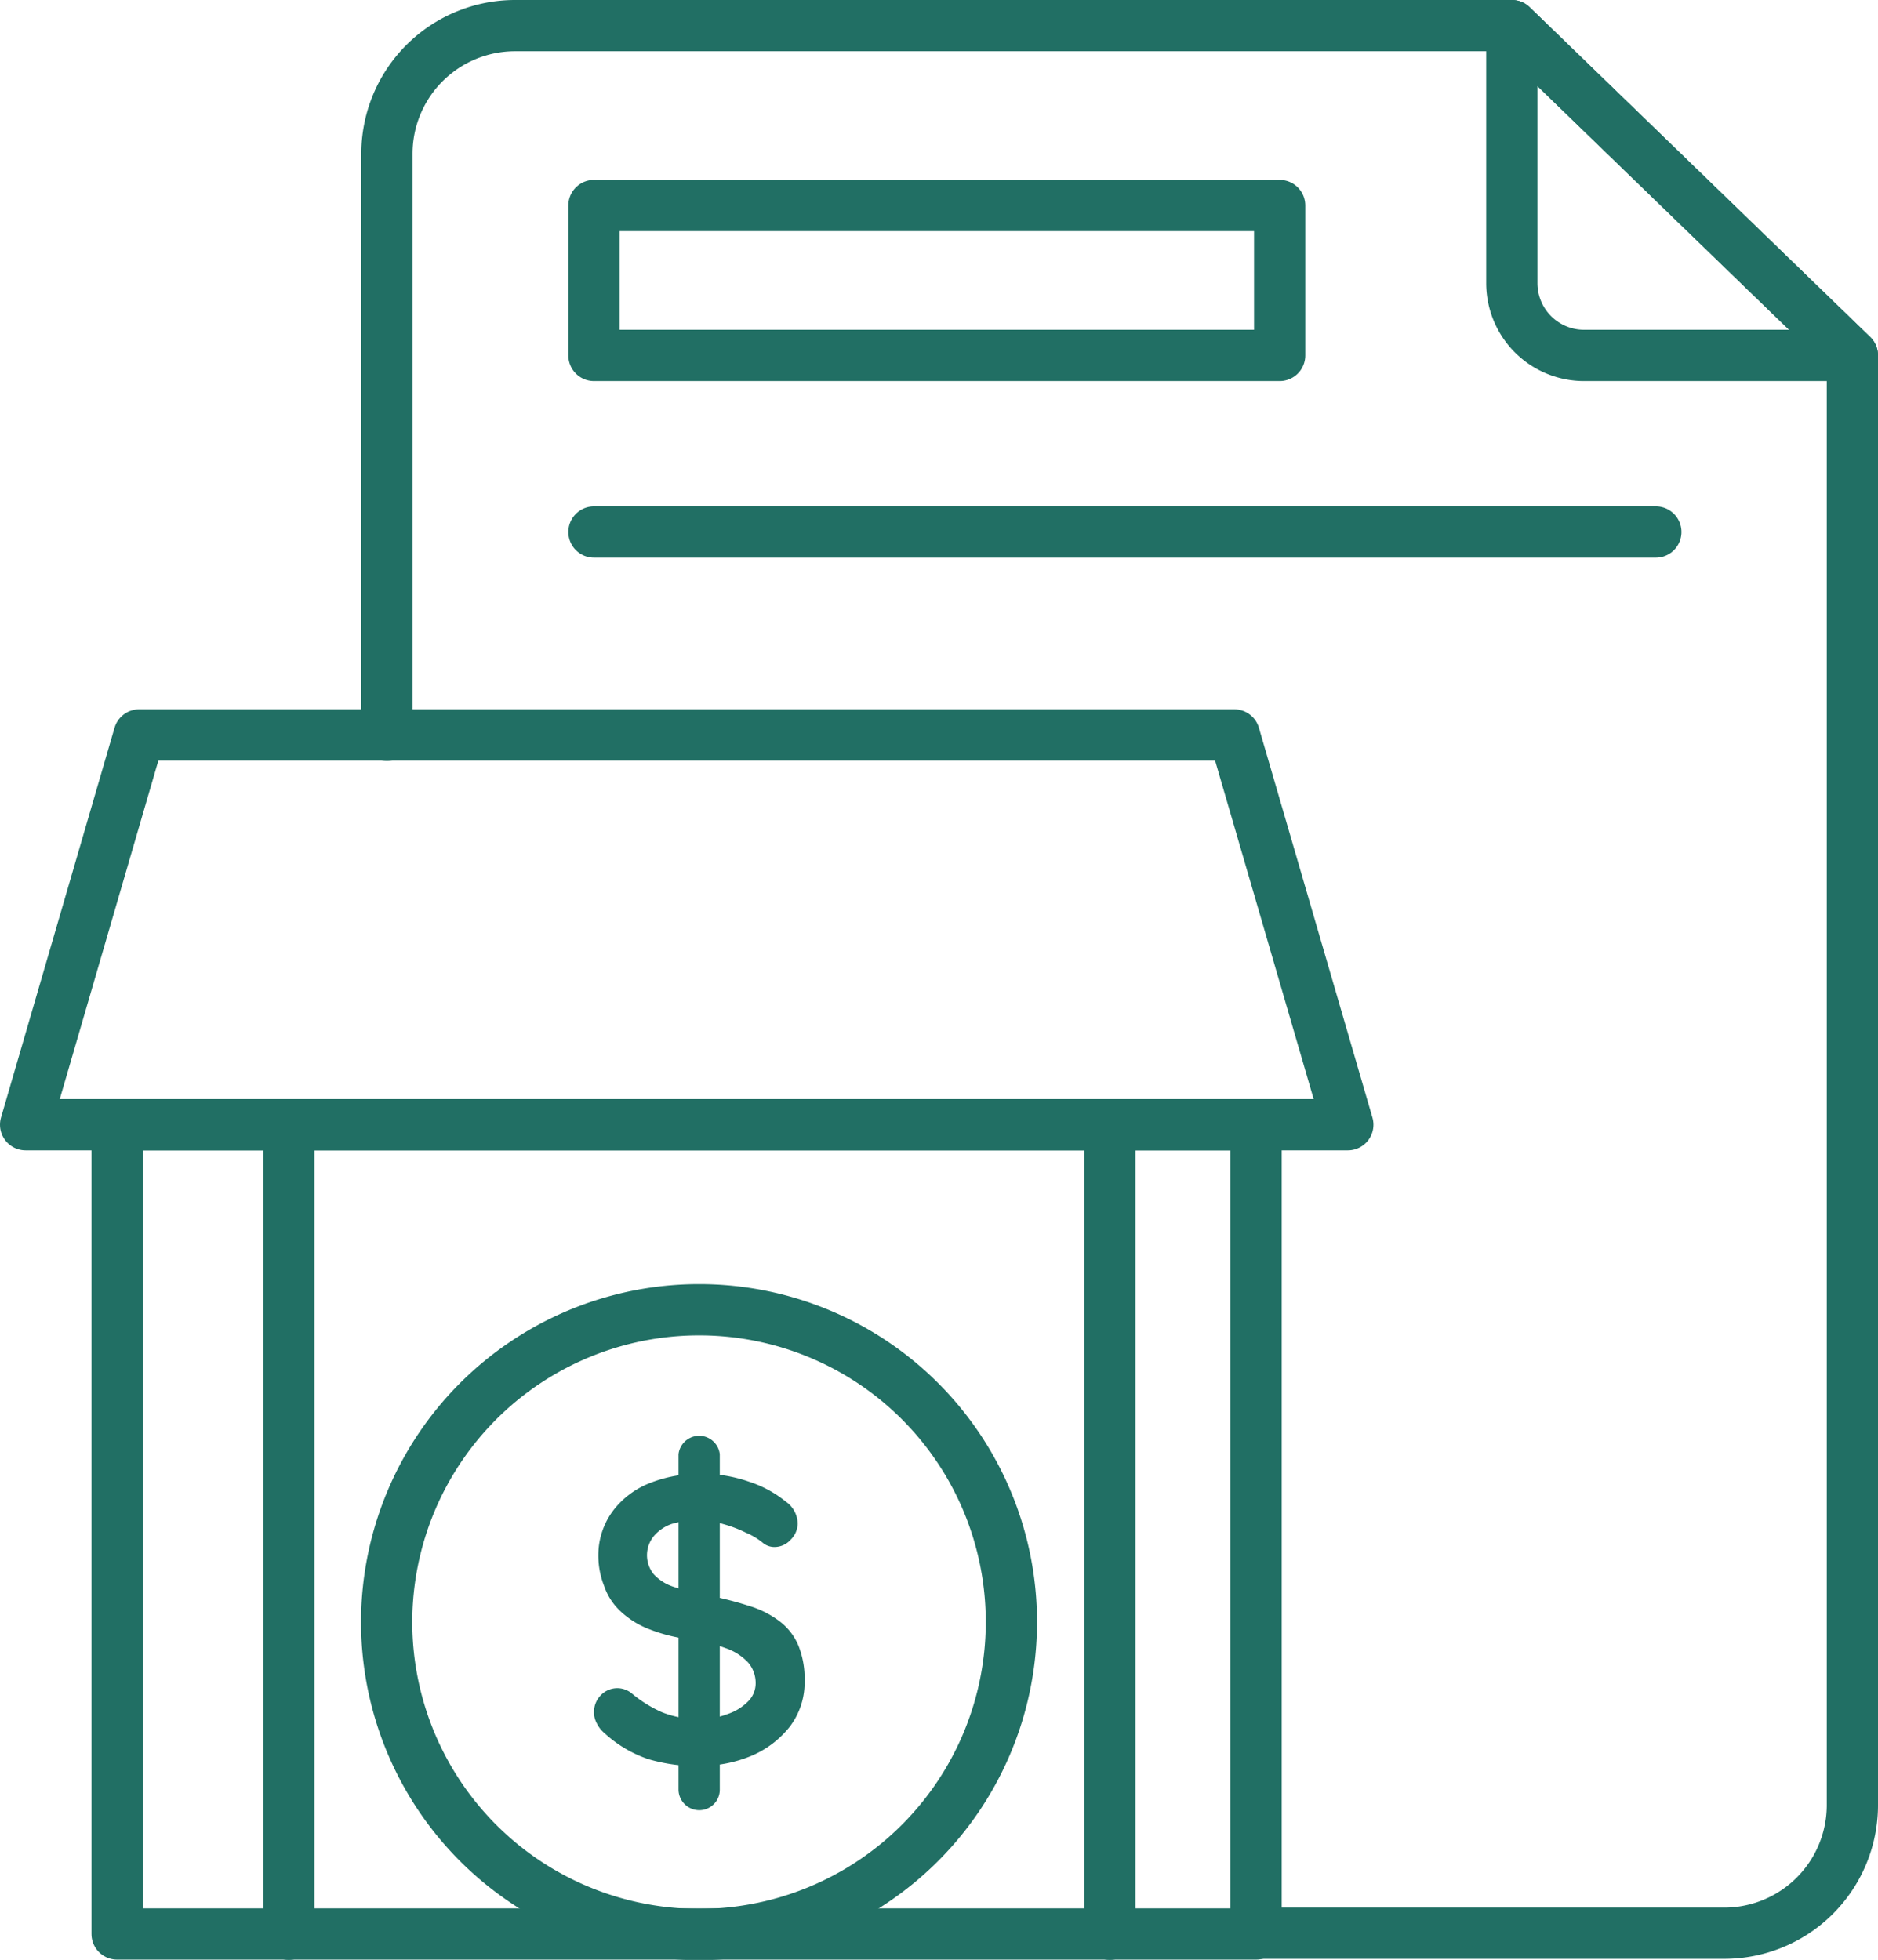
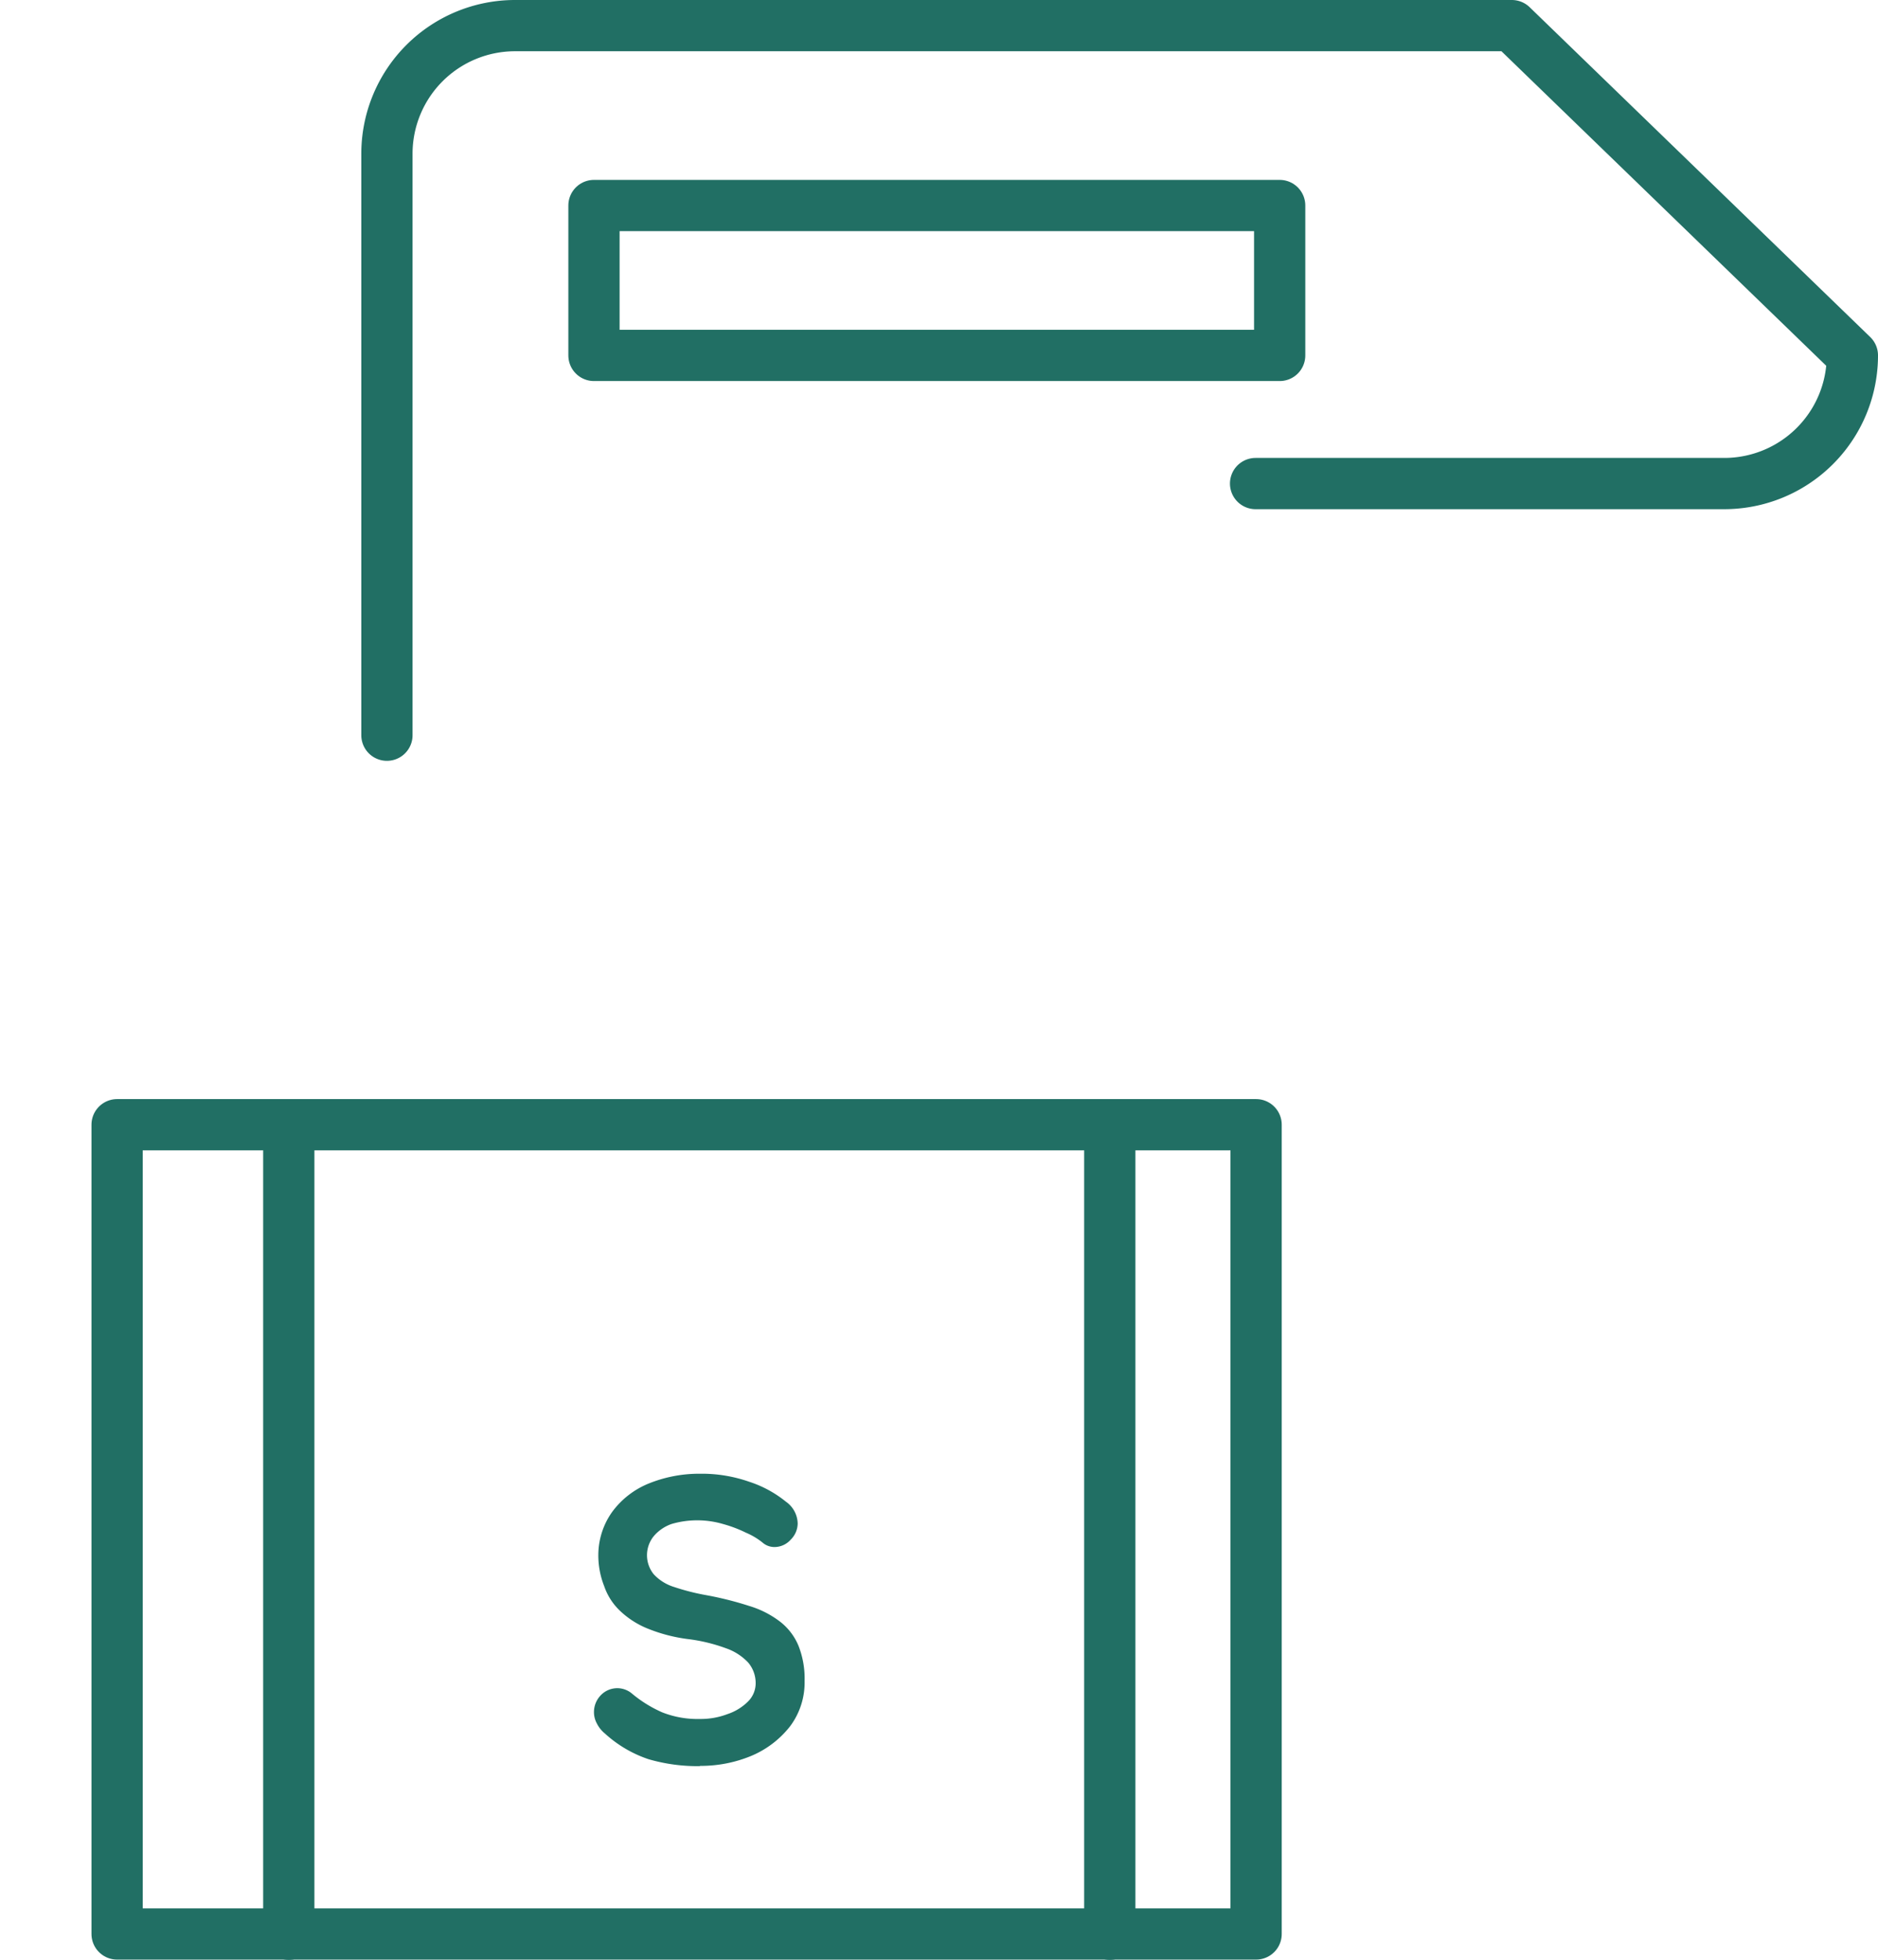
<svg xmlns="http://www.w3.org/2000/svg" viewBox="0 0 73.29 76.48">
  <defs>
    <style>.cls-1{fill:none;stroke:#216f64;stroke-linecap:round;stroke-linejoin:round;stroke-width:2px;}.cls-2{fill:#216f64;}</style>
  </defs>
  <g id="Layer_2" data-name="Layer 2">
    <g id="Layer_1-2" data-name="Layer 1">
-       <polygon class="cls-1" points="52.6 43.89 1 43.89 5.43 28.68 48.17 28.68 52.6 43.89" />
      <rect class="cls-1" x="4.57" y="43.89" width="44.45" height="31.58" />
      <line class="cls-1" x1="11.27" y1="43.89" x2="11.27" y2="75.48" />
      <line class="cls-1" x1="43.31" y1="43.89" x2="43.31" y2="75.48" />
-       <path class="cls-1" d="M39.47,63.29A12.19,12.19,0,1,1,27.29,51.11,12.18,12.18,0,0,1,39.47,63.29Z" />
      <path class="cls-2" d="M27.31,68.92a6.86,6.86,0,0,1-2-.27,4.76,4.76,0,0,1-1.7-1,1.2,1.2,0,0,1-.32-.4.92.92,0,0,1-.11-.44.94.94,0,0,1,.26-.65.89.89,0,0,1,1.2-.09,4.94,4.94,0,0,0,1.2.75,3.75,3.75,0,0,0,1.47.26,2.92,2.92,0,0,0,1.08-.19,2.05,2.05,0,0,0,.8-.49,1,1,0,0,0,.3-.71,1.24,1.24,0,0,0-.29-.81,2.15,2.15,0,0,0-.87-.56,6.6,6.6,0,0,0-1.5-.36,6.28,6.28,0,0,1-1.51-.39,3.42,3.42,0,0,1-1.08-.67,2.4,2.4,0,0,1-.66-1,3.25,3.25,0,0,1-.23-1.23A2.91,2.91,0,0,1,23.89,59a3.32,3.32,0,0,1,1.43-1.11,5.25,5.25,0,0,1,2-.38,5.59,5.59,0,0,1,1.91.31,4.46,4.46,0,0,1,1.44.78,1.07,1.07,0,0,1,.46.85.9.9,0,0,1-.27.63.85.85,0,0,1-.63.29.71.71,0,0,1-.43-.14,2.73,2.73,0,0,0-.69-.42,5.08,5.08,0,0,0-.9-.34,3.58,3.58,0,0,0-2,0,1.61,1.61,0,0,0-.7.48,1.18,1.18,0,0,0,0,1.48,1.8,1.8,0,0,0,.8.5,8.83,8.83,0,0,0,1.26.32,13.08,13.08,0,0,1,1.67.42,3.75,3.75,0,0,1,1.2.61,2.31,2.31,0,0,1,.72.94,3.47,3.47,0,0,1,.24,1.37,2.85,2.85,0,0,1-.57,1.78,3.78,3.78,0,0,1-1.51,1.15,5.14,5.14,0,0,1-2,.39" />
-       <path class="cls-2" d="M27.29,70.64a.81.81,0,0,1-.81-.81V56.75a.81.81,0,0,1,1.61,0V69.83a.8.8,0,0,1-.8.81" />
-       <path class="cls-1" d="M15.1,28.69V6a5,5,0,0,1,5-5H59L72.29,13.87V70.44a5,5,0,0,1-5,5H49" />
-       <path class="cls-1" d="M72.29,13.87,59,1V11.05a2.82,2.82,0,0,0,2.82,2.82Z" />
+       <path class="cls-1" d="M15.1,28.69V6a5,5,0,0,1,5-5H59L72.29,13.87a5,5,0,0,1-5,5H49" />
      <rect class="cls-1" x="23.18" y="8.02" width="26.76" height="5.85" />
-       <line class="cls-1" x1="23.18" y1="20.76" x2="64.62" y2="20.76" />
    </g>
  </g>
</svg>